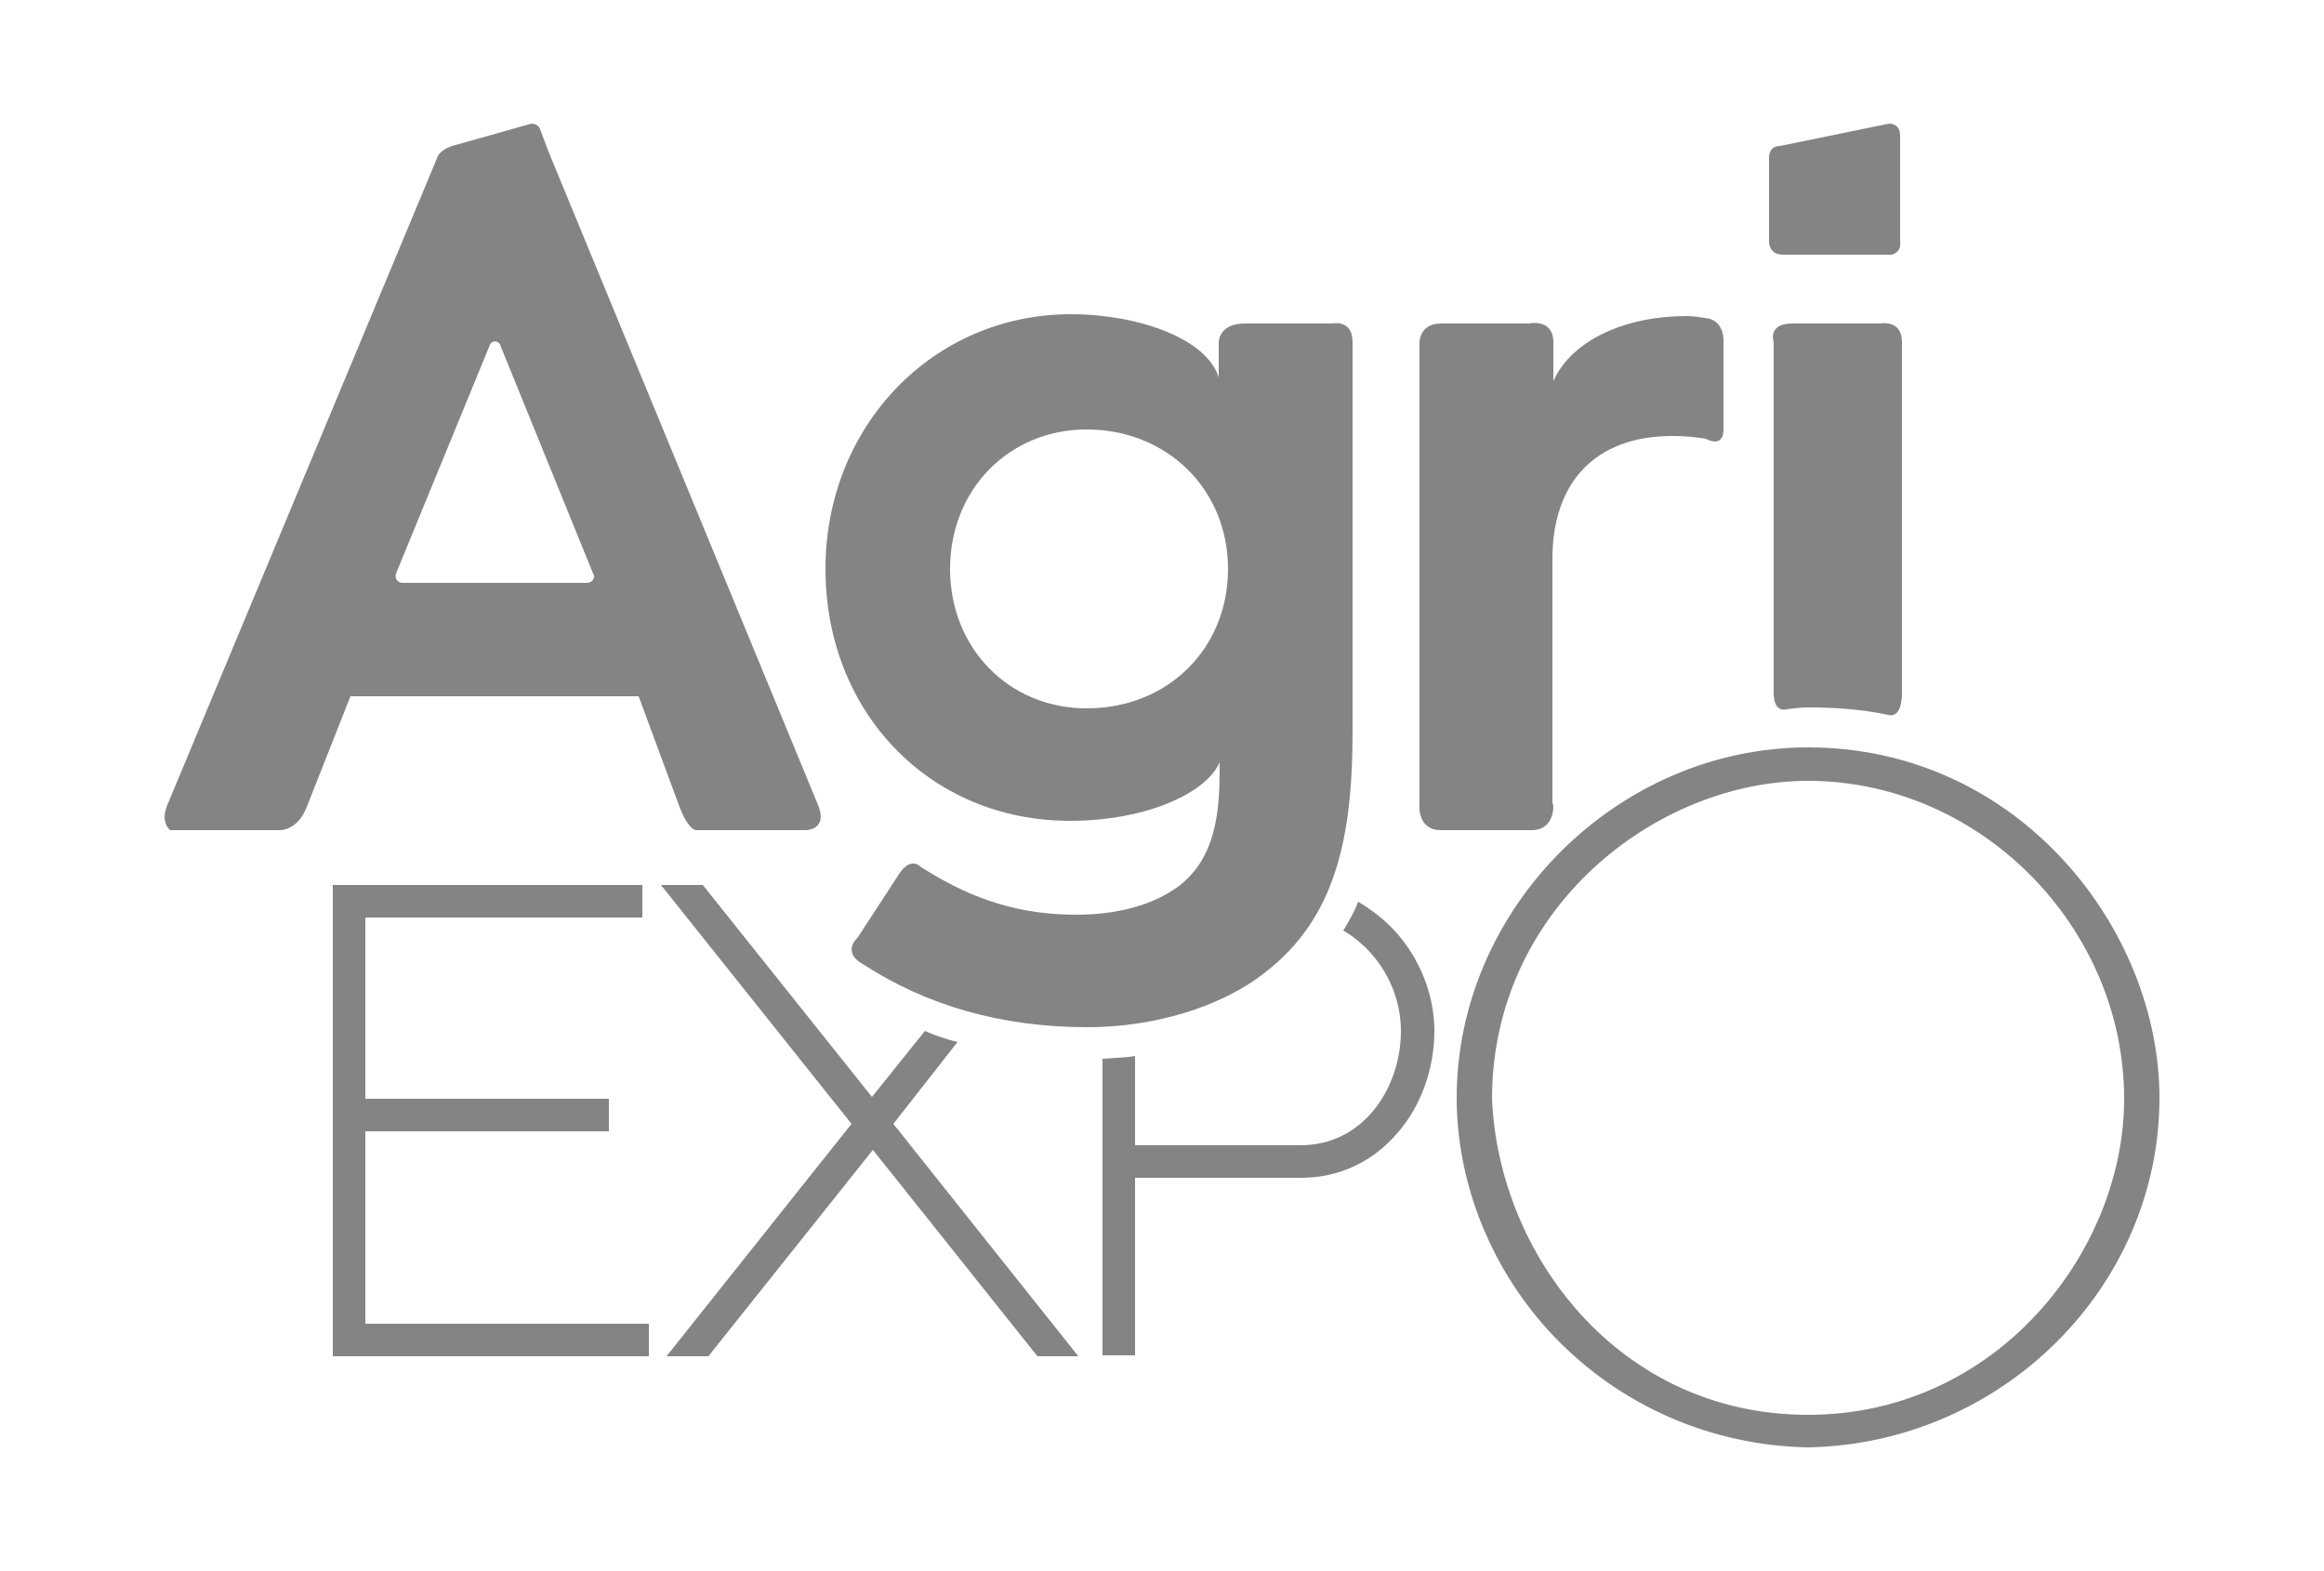
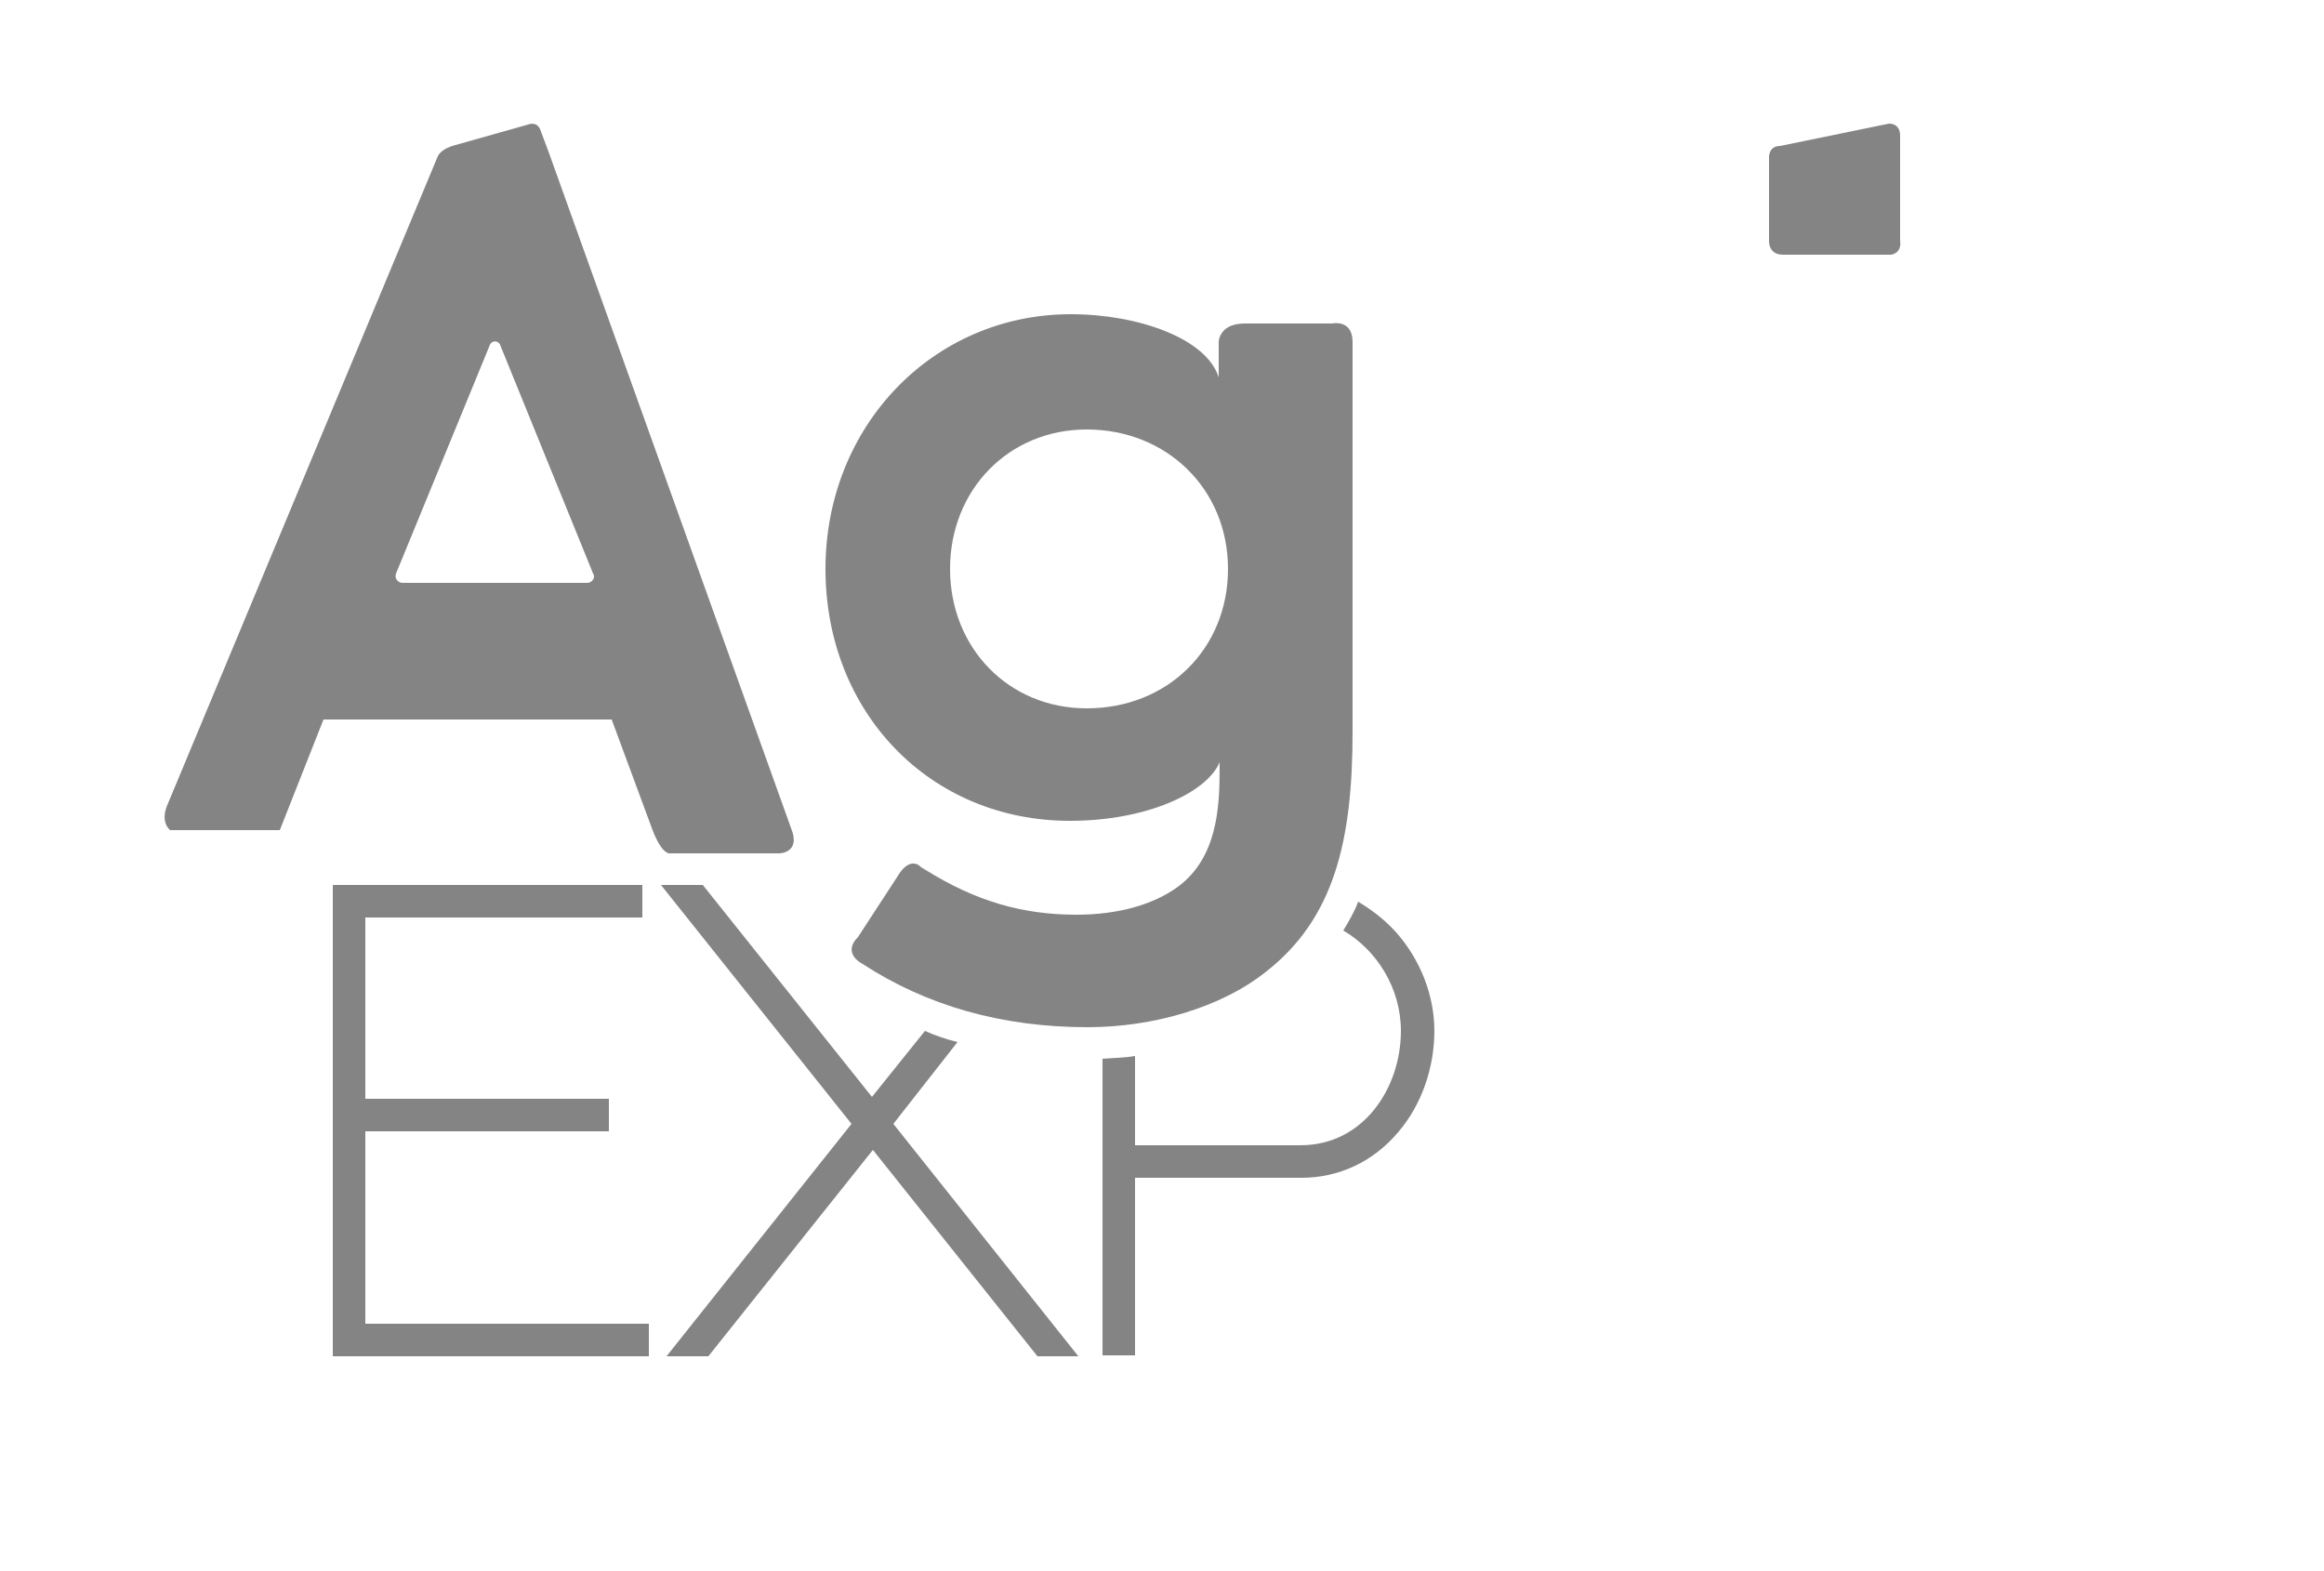
<svg xmlns="http://www.w3.org/2000/svg" version="1.1" id="Calque_1" x="0px" y="0px" viewBox="0 0 250 169" style="enable-background:new 0 0 250 169;" xml:space="preserve">
  <style type="text/css">
	.st0{fill:#848484;}
</style>
  <g>
    <polygon class="st0" points="39.3,121.7 65.5,121.7 65.5,118.2 39.3,118.2 39.3,98.7 69.1,98.7 69.1,95.2 35.8,95.2 35.8,145.9    69.8,145.9 69.8,142.4 39.3,142.4  " />
    <path class="st0" d="M103,112.1c-1.2-0.3-2.4-0.7-3.5-1.2l-5.7,7.1L75.6,95.2h-4.5l20.5,25.7l-19.9,25h4.5l17.7-22.2l17.7,22.2h4.4   l-19.9-25L103,112.1z" />
    <path class="st0" d="M150.1,100.2c-1.2-1.3-2.5-2.3-4-3.2c-0.4,1.1-1,2.1-1.6,3.1c3.6,2.1,6.2,6.2,6.2,10.8c0,6.1-4,12.3-10.8,12.3   h-17.8v-9.6c-1.2,0.2-2.3,0.2-3.5,0.3v31.9h3.5v-19.1H140c4,0,7.7-1.7,10.4-4.9c2.5-2.9,3.9-6.9,3.9-10.9   C154.3,107.1,152.8,103.2,150.1,100.2" />
-     <path class="st0" d="M194.5,152.2c-20.4,0-33.3-17.3-34-34c0-20.4,17.6-34.2,34-34.2c18.5,0,34,15.7,34,34.2   C228.5,134.6,214.8,152.2,194.5,152.2 M194.5,80.4c-20.5,0-37.8,17.3-37.8,37.7c0,9.3,3.8,18.7,10.5,25.7   c7.1,7.4,16.8,11.7,27.3,11.9h0c20.9-0.4,37.8-17.3,37.8-37.6C232.3,99.9,217.1,80.4,194.5,80.4" />
-     <path class="st0" d="M63.2,62.7H43.3c-0.5,0-0.9-0.5-0.7-1l10.1-24.6c0.2-0.5,0.9-0.5,1.1,0l10,24.6C64.1,62.1,63.7,62.7,63.2,62.7    M56.8,13.4L49,15.6c-1.6,0.4-1.9,1.2-1.9,1.2L18,86.6c-0.8,1.9,0.3,2.7,0.3,2.7h11.8c0,0,1.9,0.1,2.9-2.5l4.7-11.9h31l4.4,11.9   c1,2.6,1.8,2.5,1.8,2.5h11.8c0,0,2.4,0,1.3-2.7L59,16.3l-0.9-2.4C57.7,13,56.8,13.4,56.8,13.4" />
+     <path class="st0" d="M63.2,62.7H43.3c-0.5,0-0.9-0.5-0.7-1l10.1-24.6c0.2-0.5,0.9-0.5,1.1,0l10,24.6C64.1,62.1,63.7,62.7,63.2,62.7    M56.8,13.4L49,15.6c-1.6,0.4-1.9,1.2-1.9,1.2L18,86.6c-0.8,1.9,0.3,2.7,0.3,2.7h11.8l4.7-11.9h31l4.4,11.9   c1,2.6,1.8,2.5,1.8,2.5h11.8c0,0,2.4,0,1.3-2.7L59,16.3l-0.9-2.4C57.7,13,56.8,13.4,56.8,13.4" />
    <path class="st0" d="M132.1,61.2c0,8.6-6.5,15-15.2,15c-8.4,0-14.7-6.5-14.7-15s6.3-15,14.7-15C125.5,46.2,132.1,52.6,132.1,61.2    M99.1,93.3c-1.3-1.3-2.5,0.9-2.5,0.9l-4.3,6.6c-1.8,1.8,0.5,2.9,0.5,2.9c6.9,4.5,15,6.8,24.2,6.8c7,0,14.3-2.1,19.1-5.9   c7.5-5.8,9.4-14.3,9.4-25.9V36.8c0-2.5-2.2-2-2.2-2h-9.4c-2.8,0-2.8,2-2.8,2v3.8c-1.3-4.2-8.7-6.8-15.9-6.8   c-14.8,0-26.4,12-26.4,27.4c0,15.4,11.2,27.1,26.3,27.1c8.2,0,14.7-3,16.1-6.3v0.7c0,4.3-0.3,9.6-4.5,12.7c-2.6,1.9-6.4,3-10.9,3   c-5.9,0-10.9-1.5-16.2-4.8L99.1,93.3z" />
-     <path class="st0" d="M204.6,36.8v37.7c0,3-1.5,2.4-1.5,2.4c-2.8-0.6-5.7-0.8-8.7-0.8c-0.8,0-2.2,0.2-2.2,0.2s-1.4,0.5-1.4-1.8v-1.4   V36.8c0,0-0.7-2,2-2h9.4C202.2,34.8,204.6,34.3,204.6,36.8" />
-     <path class="st0" d="M164.8,89.3h-9.8c-2.7,0-2.3-3-2.3-3V36.8c0,0,0-2,2.3-2h9.4c0,0,2.7-0.6,2.7,2V41c2-4.5,7.9-7,14.3-7   c0.7,0,1.3,0.1,2,0.2c2.2,0.2,2,2.6,2,2.6v9.4c0,2.1-1.9,1-1.9,1c-1.2-0.2-2.3-0.3-3.6-0.3c-8.3,0-12.9,5-12.9,13.2v26.3   C167.2,86.4,167.3,89.3,164.8,89.3" />
    <path class="st0" d="M203.4,27.4h-11.6c-1.6,0-1.5-1.5-1.5-1.5V17c0,0-0.1-1.3,1.2-1.3l11.7-2.4c0,0,1.2-0.1,1.2,1.3v11.3   C204.6,27.3,203.4,27.4,203.4,27.4" />
  </g>
</svg>